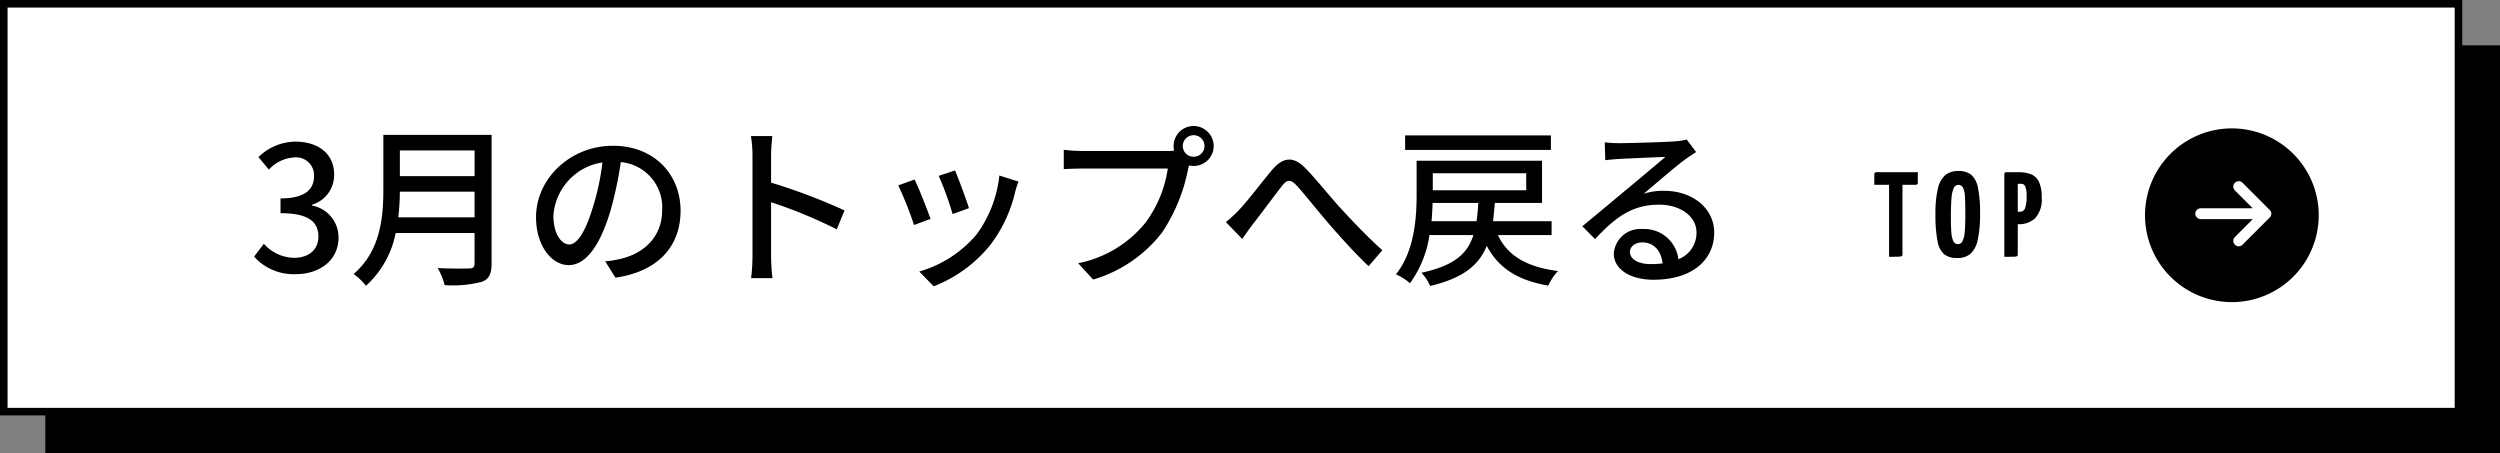
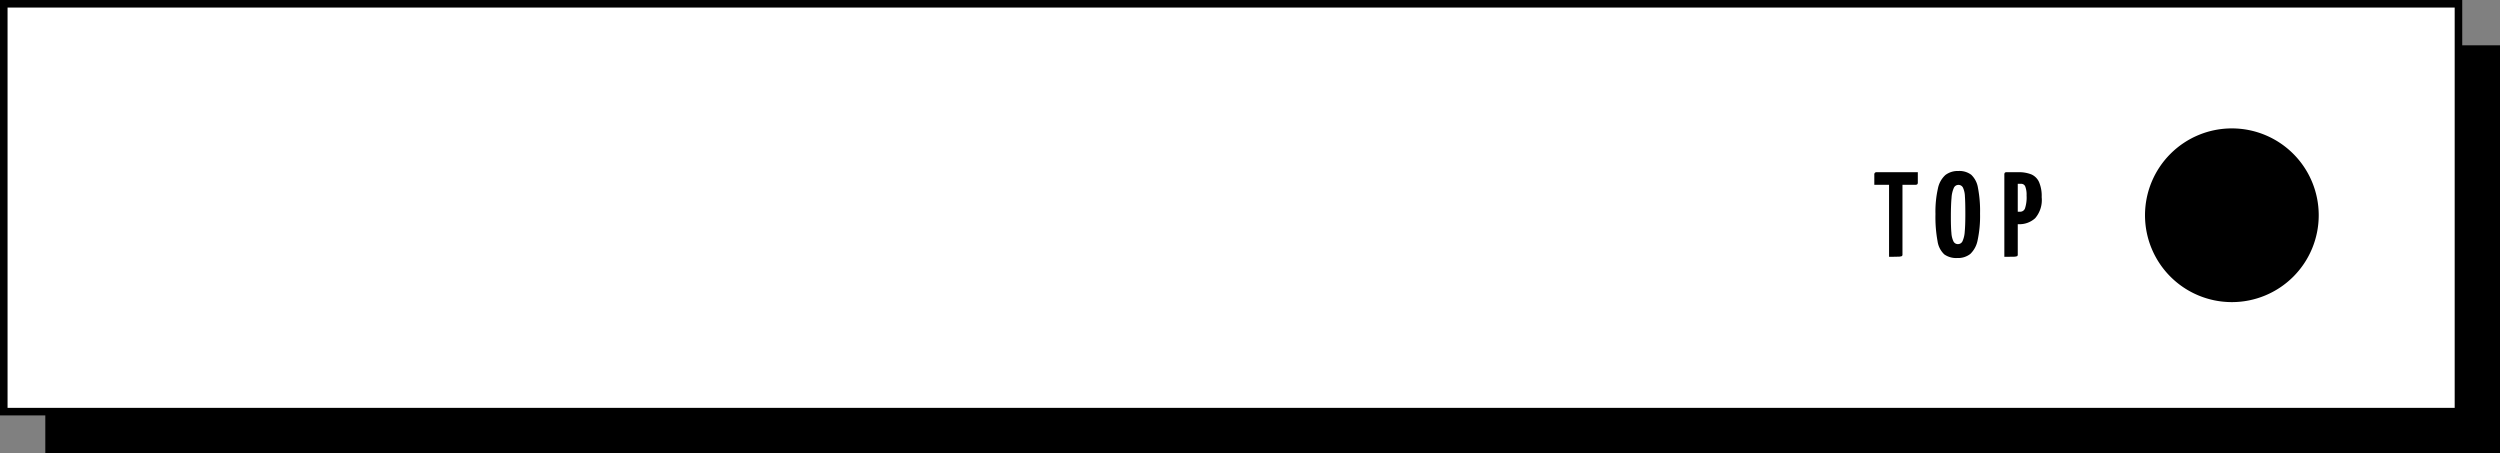
<svg xmlns="http://www.w3.org/2000/svg" width="331" height="60" viewBox="0 0 331 60">
  <rect x="0" y="0" width="331" height="60" fill="#808080" stroke="none" />
  <g id="グループ_9753" data-name="グループ 9753" transform="translate(15238.999 -14844.704)">
    <path id="パス_31465" data-name="パス 31465" d="M0,0H325V54H0Z" transform="translate(-15232.999 14850.704)" />
    <g id="パス_31466" data-name="パス 31466" transform="translate(-15238.999 14844.704)" fill="#fff">
      <path d="M 325.5 54.5 L 0.5 54.5 L 0.5 0.5 L 325.5 0.5 L 325.5 54.5 Z" stroke="none" />
      <path d="M 1 1 L 1 54 L 325 54 L 325 1 L 1 1 M 0 0 L 326 0 L 326 55 L 0 55 L 0 0 Z" stroke="none" fill="#000" />
    </g>
-     <path id="パス_31467" data-name="パス 31467" d="M6.164.3c3.105,0,5.658-1.794,5.658-4.853a4.286,4.286,0,0,0-3.5-4.232V-8.9a4.092,4.092,0,0,0,2.921-3.979c0-2.806-2.139-4.37-5.175-4.37A7.134,7.134,0,0,0,1.219-15.2L2.6-13.547a4.957,4.957,0,0,1,3.381-1.61,2.369,2.369,0,0,1,2.6,2.461c0,1.7-1.1,2.967-4.439,2.967v1.955c3.818,0,5.014,1.219,5.014,3.105,0,1.748-1.311,2.806-3.22,2.806a5.47,5.47,0,0,1-4-1.863L.644-2.024A7.026,7.026,0,0,0,6.164.3Zm13.57-7.521a29.959,29.959,0,0,0,.207-3.4h9.89v3.4Zm10.1-8.855v3.4h-9.89v-3.4Zm2.254-2.07H17.756v7.222c0,3.611-.345,8.119-3.933,11.2A8.115,8.115,0,0,1,15.456,1.84a12.7,12.7,0,0,0,3.933-6.992H29.831v4.025c0,.483-.184.667-.69.667-.552.023-2.392.046-4.186-.046a8.952,8.952,0,0,1,.92,2.254A15.193,15.193,0,0,0,30.8,1.311C31.717.966,32.085.3,32.085-1.081ZM42.366-3.634c-.92,0-2.093-1.2-2.093-3.818a7.635,7.635,0,0,1,6.486-7.038,31.557,31.557,0,0,1-1.242,5.865C44.459-5.106,43.355-3.634,42.366-3.634ZM48.484.759C54.05-.023,57.109-3.335,57.109-8.1c0-4.784-3.473-8.6-8.947-8.6-5.7,0-10.189,4.393-10.189,9.453C37.973-3.45,40.043-.9,42.3-.9c2.277,0,4.163-2.6,5.543-7.245A52.129,52.129,0,0,0,49.2-14.536a6.024,6.024,0,0,1,5.474,6.348c0,3.68-2.6,5.8-5.52,6.463a12.9,12.9,0,0,1-2.024.322Zm30.337-8.9a79.368,79.368,0,0,0-9.729-3.68V-15.41c0-.8.092-1.817.161-2.576H66.424a16.65,16.65,0,0,1,.207,2.576V-2.116A24.077,24.077,0,0,1,66.447.828h2.829a26.949,26.949,0,0,1-.184-2.944V-9.223a61.316,61.316,0,0,1,8.694,3.588Zm14.628-5.29-2.162.713a42.064,42.064,0,0,1,1.84,5.06l2.162-.782C94.99-9.453,93.863-12.466,93.449-13.432Zm5.865.667A15.964,15.964,0,0,1,96.255-4.9,15.674,15.674,0,0,1,88.711-.046L90.62,1.909a18.017,18.017,0,0,0,7.567-5.566,18.5,18.5,0,0,0,3.22-6.923,12.772,12.772,0,0,1,.437-1.38Zm-11.224.529-2.162.782A46.976,46.976,0,0,1,88.021-6.21l2.185-.805C89.769-8.257,88.619-11.178,88.09-12.236Zm36.938-3.013a1.418,1.418,0,0,1-1.426-1.426,1.433,1.433,0,0,1,1.426-1.426,1.438,1.438,0,0,1,1.449,1.426A1.424,1.424,0,0,1,125.028-15.249Zm-14.7-.759a20.807,20.807,0,0,1-2.484-.161v2.553c.575-.023,1.5-.069,2.484-.069h11.293a16.1,16.1,0,0,1-2.875,7.061,15.283,15.283,0,0,1-8.993,5.474l1.978,2.162a17.889,17.889,0,0,0,9.131-6.233,23.027,23.027,0,0,0,3.45-8.441l.115-.437a2.507,2.507,0,0,0,.6.069,2.65,2.65,0,0,0,2.668-2.645,2.665,2.665,0,0,0-2.668-2.645,2.66,2.66,0,0,0-2.645,2.645,2.855,2.855,0,0,0,.069.621,7.293,7.293,0,0,1-.966.046ZM129.306-6.6l2.162,2.231c.391-.529.9-1.288,1.4-1.932,1.058-1.357,2.829-3.749,3.818-5.014.713-.92,1.127-1.035,2.047-.069,1.058,1.173,2.783,3.358,4.232,5.037,1.518,1.748,3.542,4,5.244,5.589l1.817-2.116c-2.093-1.863-4.209-4.117-5.612-5.658-1.4-1.518-3.22-3.841-4.646-5.267-1.564-1.564-2.921-1.38-4.347.3-1.357,1.61-3.22,4.094-4.347,5.267A16.154,16.154,0,0,1,129.306-6.6Zm43.033-11.477h-19.3v1.932h19.3Zm-15.8,11.362c.069-.828.115-1.656.138-2.415h6.049a23.966,23.966,0,0,1-.23,2.415Zm12.535-6.348v2.254H156.7v-2.254Zm3.358,8.188v-1.84H164.68c.092-.759.161-1.564.23-2.415h6.256V-14.72H154.56v4.508c0,3.082-.276,7.452-2.737,10.534a7.74,7.74,0,0,1,1.863,1.173,14.381,14.381,0,0,0,2.576-6.371h5.819C161.3-2.392,159.528-.828,155.2.115a5.913,5.913,0,0,1,1.15,1.748c4.37-1.035,6.463-2.76,7.5-5.313,1.541,2.921,4.048,4.554,8.142,5.267a7.271,7.271,0,0,1,1.288-1.932c-4.14-.529-6.67-2.024-7.958-4.761Zm13.087,3.841c-1.541,0-2.714-.621-2.714-1.61,0-.713.69-1.265,1.633-1.265,1.518,0,2.507,1.1,2.691,2.783A11.906,11.906,0,0,1,185.518-1.035Zm4.807-16.491a8.052,8.052,0,0,1-1.449.23c-1.242.115-6.394.253-7.59.253a16.4,16.4,0,0,1-1.817-.115l.069,2.369c.506-.069,1.1-.115,1.679-.161,1.2-.069,5.083-.23,6.279-.276-1.15.989-3.772,3.174-5.037,4.232-1.334,1.1-4.186,3.5-5.957,4.945l1.679,1.7C180.872-7.2,183.034-8.9,186.668-8.9c2.783,0,4.945,1.518,4.945,3.657a3.72,3.72,0,0,1-2.392,3.565,4.553,4.553,0,0,0-4.784-4,3.518,3.518,0,0,0-3.772,3.243c0,2.047,2.116,3.473,5.267,3.473,5.106,0,8.027-2.6,8.027-6.256,0-3.174-2.829-5.52-6.647-5.52a8.476,8.476,0,0,0-2.691.391c1.61-1.334,4.37-3.749,5.543-4.577.414-.3.943-.644,1.4-.943Z" transform="translate(-15206 14880.704)" />
    <path id="パス_31468" data-name="パス 31468" d="M5.92-11.2v1.344a.341.341,0,0,1-.072.256.374.374,0,0,1-.248.064H3.888V-.32A.256.256,0,0,1,3.8-.088a1.439,1.439,0,0,1-.52.072Q2.848,0,2.112,0V-9.536H.16V-10.88a.283.283,0,0,1,.32-.32ZM11.136.16A2.7,2.7,0,0,1,9.424-.32a2.964,2.964,0,0,1-.888-1.728,17.626,17.626,0,0,1-.28-3.616,13.9,13.9,0,0,1,.328-3.392,3.251,3.251,0,0,1,.992-1.776,2.706,2.706,0,0,1,1.736-.528,2.585,2.585,0,0,1,1.68.5,3.019,3.019,0,0,1,.888,1.712,16.118,16.118,0,0,1,.28,3.424,15.188,15.188,0,0,1-.32,3.52,3.392,3.392,0,0,1-.968,1.824A2.613,2.613,0,0,1,11.136.16Zm.1-1.84a.656.656,0,0,0,.608-.4,3.554,3.554,0,0,0,.288-1.24q.08-.84.08-2.344,0-1.552-.056-2.336A2.971,2.971,0,0,0,11.9-9.152a.657.657,0,0,0-.616-.368.662.662,0,0,0-.6.408,3.776,3.776,0,0,0-.3,1.32q-.088.912-.088,2.528,0,1.36.072,2.112a2.971,2.971,0,0,0,.272,1.112A.646.646,0,0,0,11.232-1.68ZM19.2-11.2a4.473,4.473,0,0,1,1.744.288A2,2,0,0,1,21.968-9.9a4.636,4.636,0,0,1,.352,2,3.707,3.707,0,0,1-.856,2.784,3.072,3.072,0,0,1-2.184.8h-.128v4a.269.269,0,0,1-.08.232,1.389,1.389,0,0,1-.52.072Q18.112,0,17.376,0V-10.88a.374.374,0,0,1,.064-.248A.341.341,0,0,1,17.7-11.2Zm.288,5.232a.667.667,0,0,0,.624-.448,4.667,4.667,0,0,0,.208-1.712,3.006,3.006,0,0,0-.168-1.16.57.57,0,0,0-.552-.376h-.448v3.7Z" transform="translate(-14991 14878.704)" />
    <path id="パス_31469" data-name="パス 31469" d="M11.5,0A11.5,11.5,0,1,1,0,11.5,11.5,11.5,0,0,1,11.5,0Z" transform="translate(-14955 14861.704)" />
-     <path id="パス_215" data-name="パス 215" d="M-427.591,354.388h-6.74a1.447,1.447,0,0,1-.268-.013.723.723,0,0,1-.583-.766.716.716,0,0,1,.681-.654c.224-.01.449,0,.673,0h6.231c-.081-.088-.131-.148-.186-.2-.713-.714-1.431-1.424-2.14-2.143a.712.712,0,0,1,.293-1.216.666.666,0,0,1,.684.171q1.813,1.8,3.616,3.617a.685.685,0,0,1-.006.99q-1.794,1.807-3.6,3.6a.7.7,0,0,1-1.008,0,.708.708,0,0,1,.012-1.024c.71-.718,1.427-1.429,2.14-2.143C-427.737,354.543-427.683,354.484-427.591,354.388Z" transform="translate(-14513.153 14519.327)" fill="#fff" />
  </g>
</svg>